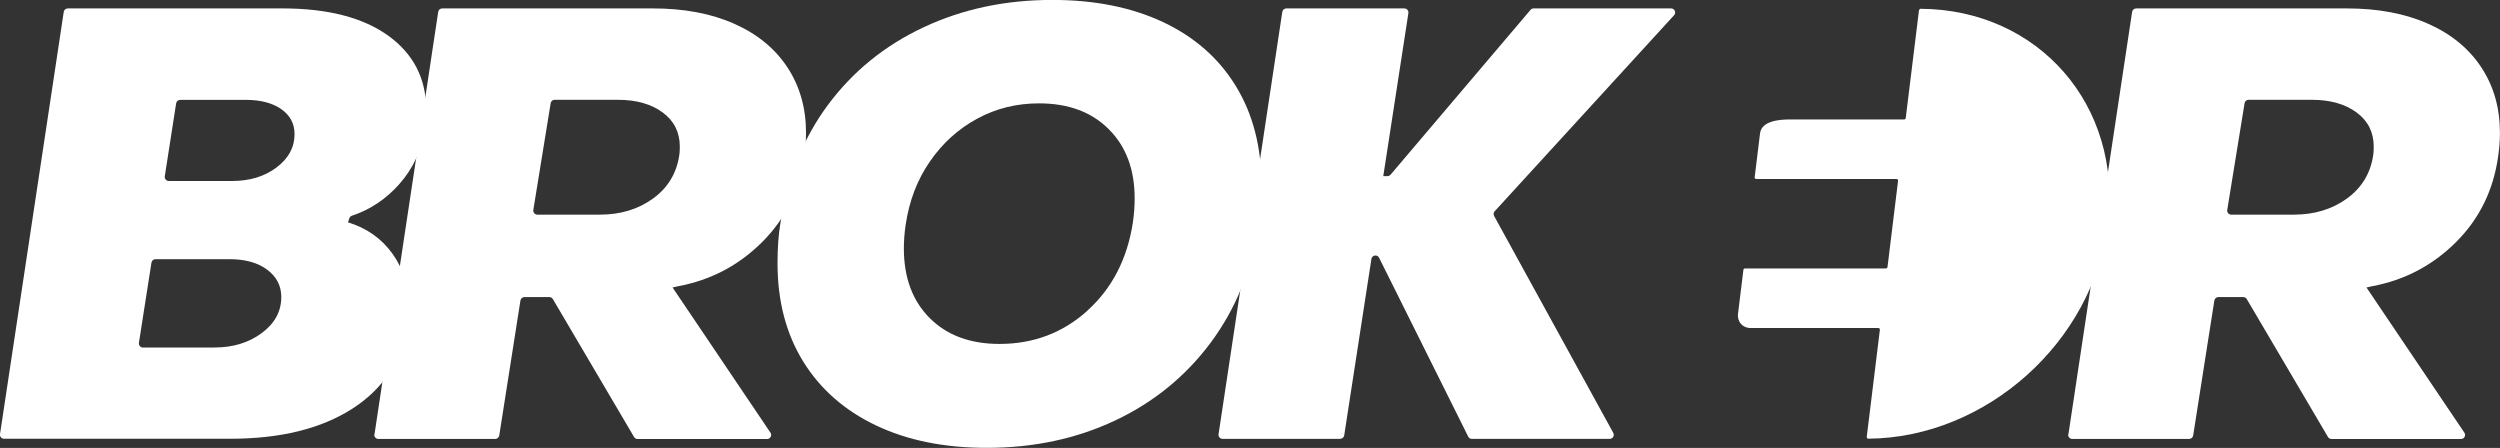
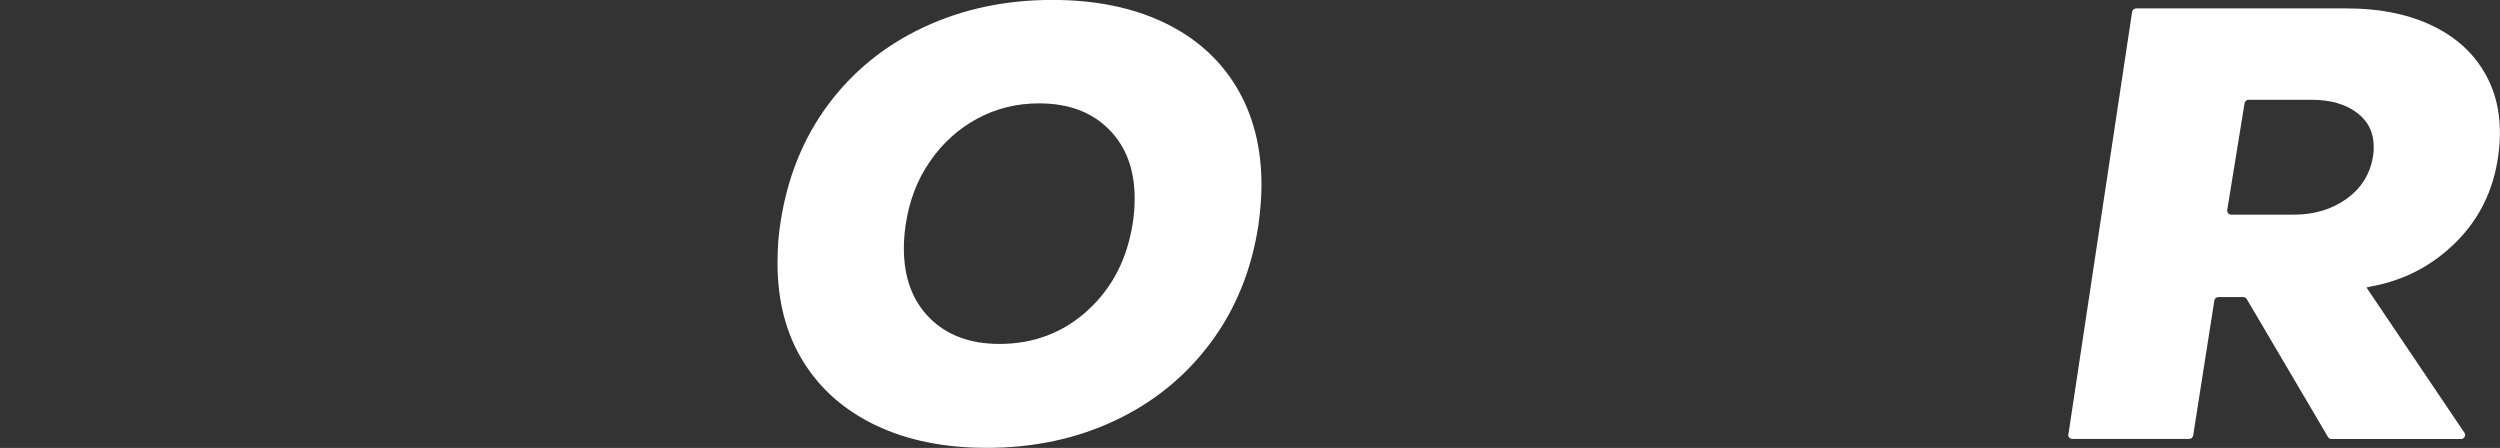
<svg xmlns="http://www.w3.org/2000/svg" id="Layer_2" data-name="Layer 2" viewBox="0 0 407.06 72.93">
  <rect x="0" y="0" width="407.06" height="72.93" fill="#333333" stroke="none" />
  <defs>
    <style>
      .cls-1 {
        fill: #fff;
      }
    </style>
  </defs>
  <g id="Livello_4" data-name="Livello 4">
    <g>
-       <path class="cls-1" d="M0,70.7L10.38,1.93c.05-.32.33-.56.66-.56h34.96c7.37,0,13.12,1.49,17.23,4.45,4.11,2.97,6.17,7,6.17,12.09,0,1.31-.07,2.29-.2,2.94-.52,3.52-1.91,6.56-4.16,9.1-2.17,2.46-4.76,4.18-7.75,5.18-.2.07-.36.23-.42.43l-.2.65c3,.91,5.4,2.59,7.19,5.04,1.79,2.45,2.69,5.37,2.69,8.76,0,.52-.07,1.42-.19,2.71,0,.02,0,.04,0,.05-.92,5.93-3.92,10.52-9,13.78-5.09,3.26-11.72,4.89-19.87,4.89H.66c-.41,0-.72-.36-.66-.76ZM34.94,56.58c3,0,5.56-.78,7.68-2.35,2.12-1.57,3.18-3.52,3.18-5.87,0-1.83-.77-3.31-2.3-4.45-1.53-1.14-3.57-1.71-6.12-1.71h-12.06c-.33,0-.6.24-.66.56l-2.04,13.06c-.06.4.25.77.66.77h11.66ZM37.78,29.47c2.87,0,5.29-.73,7.24-2.2,1.96-1.47,2.94-3.28,2.94-5.43,0-1.7-.72-3.05-2.15-4.06-1.44-1.01-3.36-1.52-5.78-1.52h-10.69c-.33,0-.6.24-.66.56l-1.85,11.89c-.06.4.25.76.66.76h10.29Z" />
-       <path class="cls-1" d="M60.98,70.7L71.35,1.93c.05-.32.33-.56.66-.56h34.28c5.09,0,9.51.83,13.26,2.5,3.75,1.66,6.64,4.03,8.66,7.1,2.02,3.07,3.03,6.62,3.03,10.67,0,1.24-.1,2.51-.29,3.82-.78,5.55-3.08,10.21-6.9,14-3.82,3.79-8.37,6.17-13.66,7.15l-.88.2,15.94,23.64c.3.44-.02,1.03-.55,1.03h-21.09c-.23,0-.45-.12-.57-.33l-13.22-22.45c-.12-.2-.34-.33-.57-.33h-4.05c-.33,0-.6.24-.66.56l-3.45,21.98c-.05.32-.33.56-.66.56h-19.02c-.41,0-.72-.36-.66-.76ZM97.67,34.95c3.33,0,6.2-.86,8.61-2.59,2.41-1.73,3.85-4.06,4.31-7,.06-.33.1-.82.1-1.47,0-2.35-.93-4.21-2.79-5.58-1.86-1.37-4.29-2.06-7.29-2.06h-10.3c-.33,0-.6.24-.65.56l-2.82,17.37c-.07.4.25.77.65.77h10.18Z" />
      <path class="cls-1" d="M142.61,69.26c-5.12-2.45-9.07-5.92-11.85-10.43-2.77-4.5-4.16-9.82-4.16-15.96,0-2.55.16-4.76.49-6.66,1.11-7.31,3.69-13.69,7.73-19.14,4.05-5.45,9.23-9.66,15.57-12.63,6.33-2.97,13.31-4.45,20.95-4.45,6.92,0,12.94,1.21,18.06,3.62,5.12,2.42,9.07,5.89,11.84,10.43,2.77,4.54,4.16,9.9,4.16,16.1,0,1.83-.16,3.98-.49,6.46-1.11,7.31-3.7,13.71-7.78,19.19-4.08,5.48-9.27,9.71-15.57,12.68-6.3,2.97-13.26,4.45-20.9,4.45-6.92,0-12.94-1.22-18.06-3.67ZM177.07,50.56c4.01-3.62,6.48-8.4,7.39-14.34.2-1.37.29-2.68.29-3.92,0-4.7-1.4-8.45-4.21-11.26-2.81-2.81-6.59-4.21-11.36-4.21-3.66,0-7.02.83-10.08,2.5-3.07,1.66-5.63,3.98-7.68,6.95-2.06,2.97-3.38,6.41-3.96,10.33-.2,1.37-.29,2.64-.29,3.82,0,4.76,1.4,8.55,4.21,11.36,2.81,2.81,6.59,4.21,11.36,4.21,5.55,0,10.33-1.81,14.34-5.43Z" />
-       <path class="cls-1" d="M218.19,71.46h-19.12c-.41,0-.72-.36-.66-.76L208.79,1.93c.05-.32.33-.56.66-.56h19.21c.41,0,.72.36.66.76l-4.09,26.55h.67c.19,0,.38-.09.51-.23L249.21,1.6c.13-.15.31-.23.51-.23h22.37c.58,0,.88.69.49,1.11l-29.21,31.92c-.19.21-.23.52-.09.77l19.4,35.31c.24.44-.08.98-.58.98h-22.45c-.25,0-.48-.14-.59-.37l-14.51-29.12c-.11-.23-.34-.37-.59-.37h0c-.33,0-.61.24-.66.56l-4.43,28.73c-.05.32-.33.56-.66.56Z" />
      <path class="cls-1" d="M336.79,70.7L347.16,1.93c.05-.32.33-.56.66-.56h34.28c5.09,0,9.51.83,13.26,2.5,3.75,1.66,6.64,4.03,8.66,7.1,2.02,3.07,3.03,6.62,3.03,10.67,0,1.24-.1,2.51-.29,3.82-.78,5.55-3.08,10.21-6.9,14-3.82,3.79-8.37,6.17-13.66,7.15l-.88.2,15.94,23.64c.3.44-.02,1.03-.55,1.03h-21.09c-.23,0-.45-.12-.57-.33l-13.22-22.45c-.12-.2-.34-.33-.57-.33h-4.05c-.33,0-.6.24-.66.56l-3.45,21.98c-.05.32-.33.56-.66.56h-19.02c-.41,0-.72-.36-.66-.76ZM373.48,34.95c3.33,0,6.2-.86,8.61-2.59,2.41-1.73,3.85-4.06,4.31-7,.06-.33.1-.82.1-1.47,0-2.35-.93-4.21-2.79-5.58-1.86-1.37-4.29-2.06-7.29-2.06h-10.3c-.33,0-.6.24-.65.56l-2.82,17.37c-.07.4.25.77.65.77h10.18Z" />
-       <path class="cls-1" d="M312.46,1.65l-2.16,17.57c-.02.13-.13.23-.25.23h-18.58c-3.59,0-4.75,1.03-4.9,2.31l-.62,5.08-.25,2.02c-.02.15.1.29.25.29h22.85c.15,0,.27.13.25.29l-1.72,14.04c-.02.13-.13.23-.25.23h-22.96c-.13,0-.24.1-.25.22l-.26,2.09-.62,5.08c-.16,1.28.75,2.31,2.03,2.31h20.82c.15,0,.27.13.25.29l-2.14,17.44c-.02.15.1.29.26.29,19.21-.16,36.64-15.77,39-35,2.36-19.25-11.26-34.87-30.47-35-.13,0-.24.1-.26.23Z" />
    </g>
  </g>
</svg>